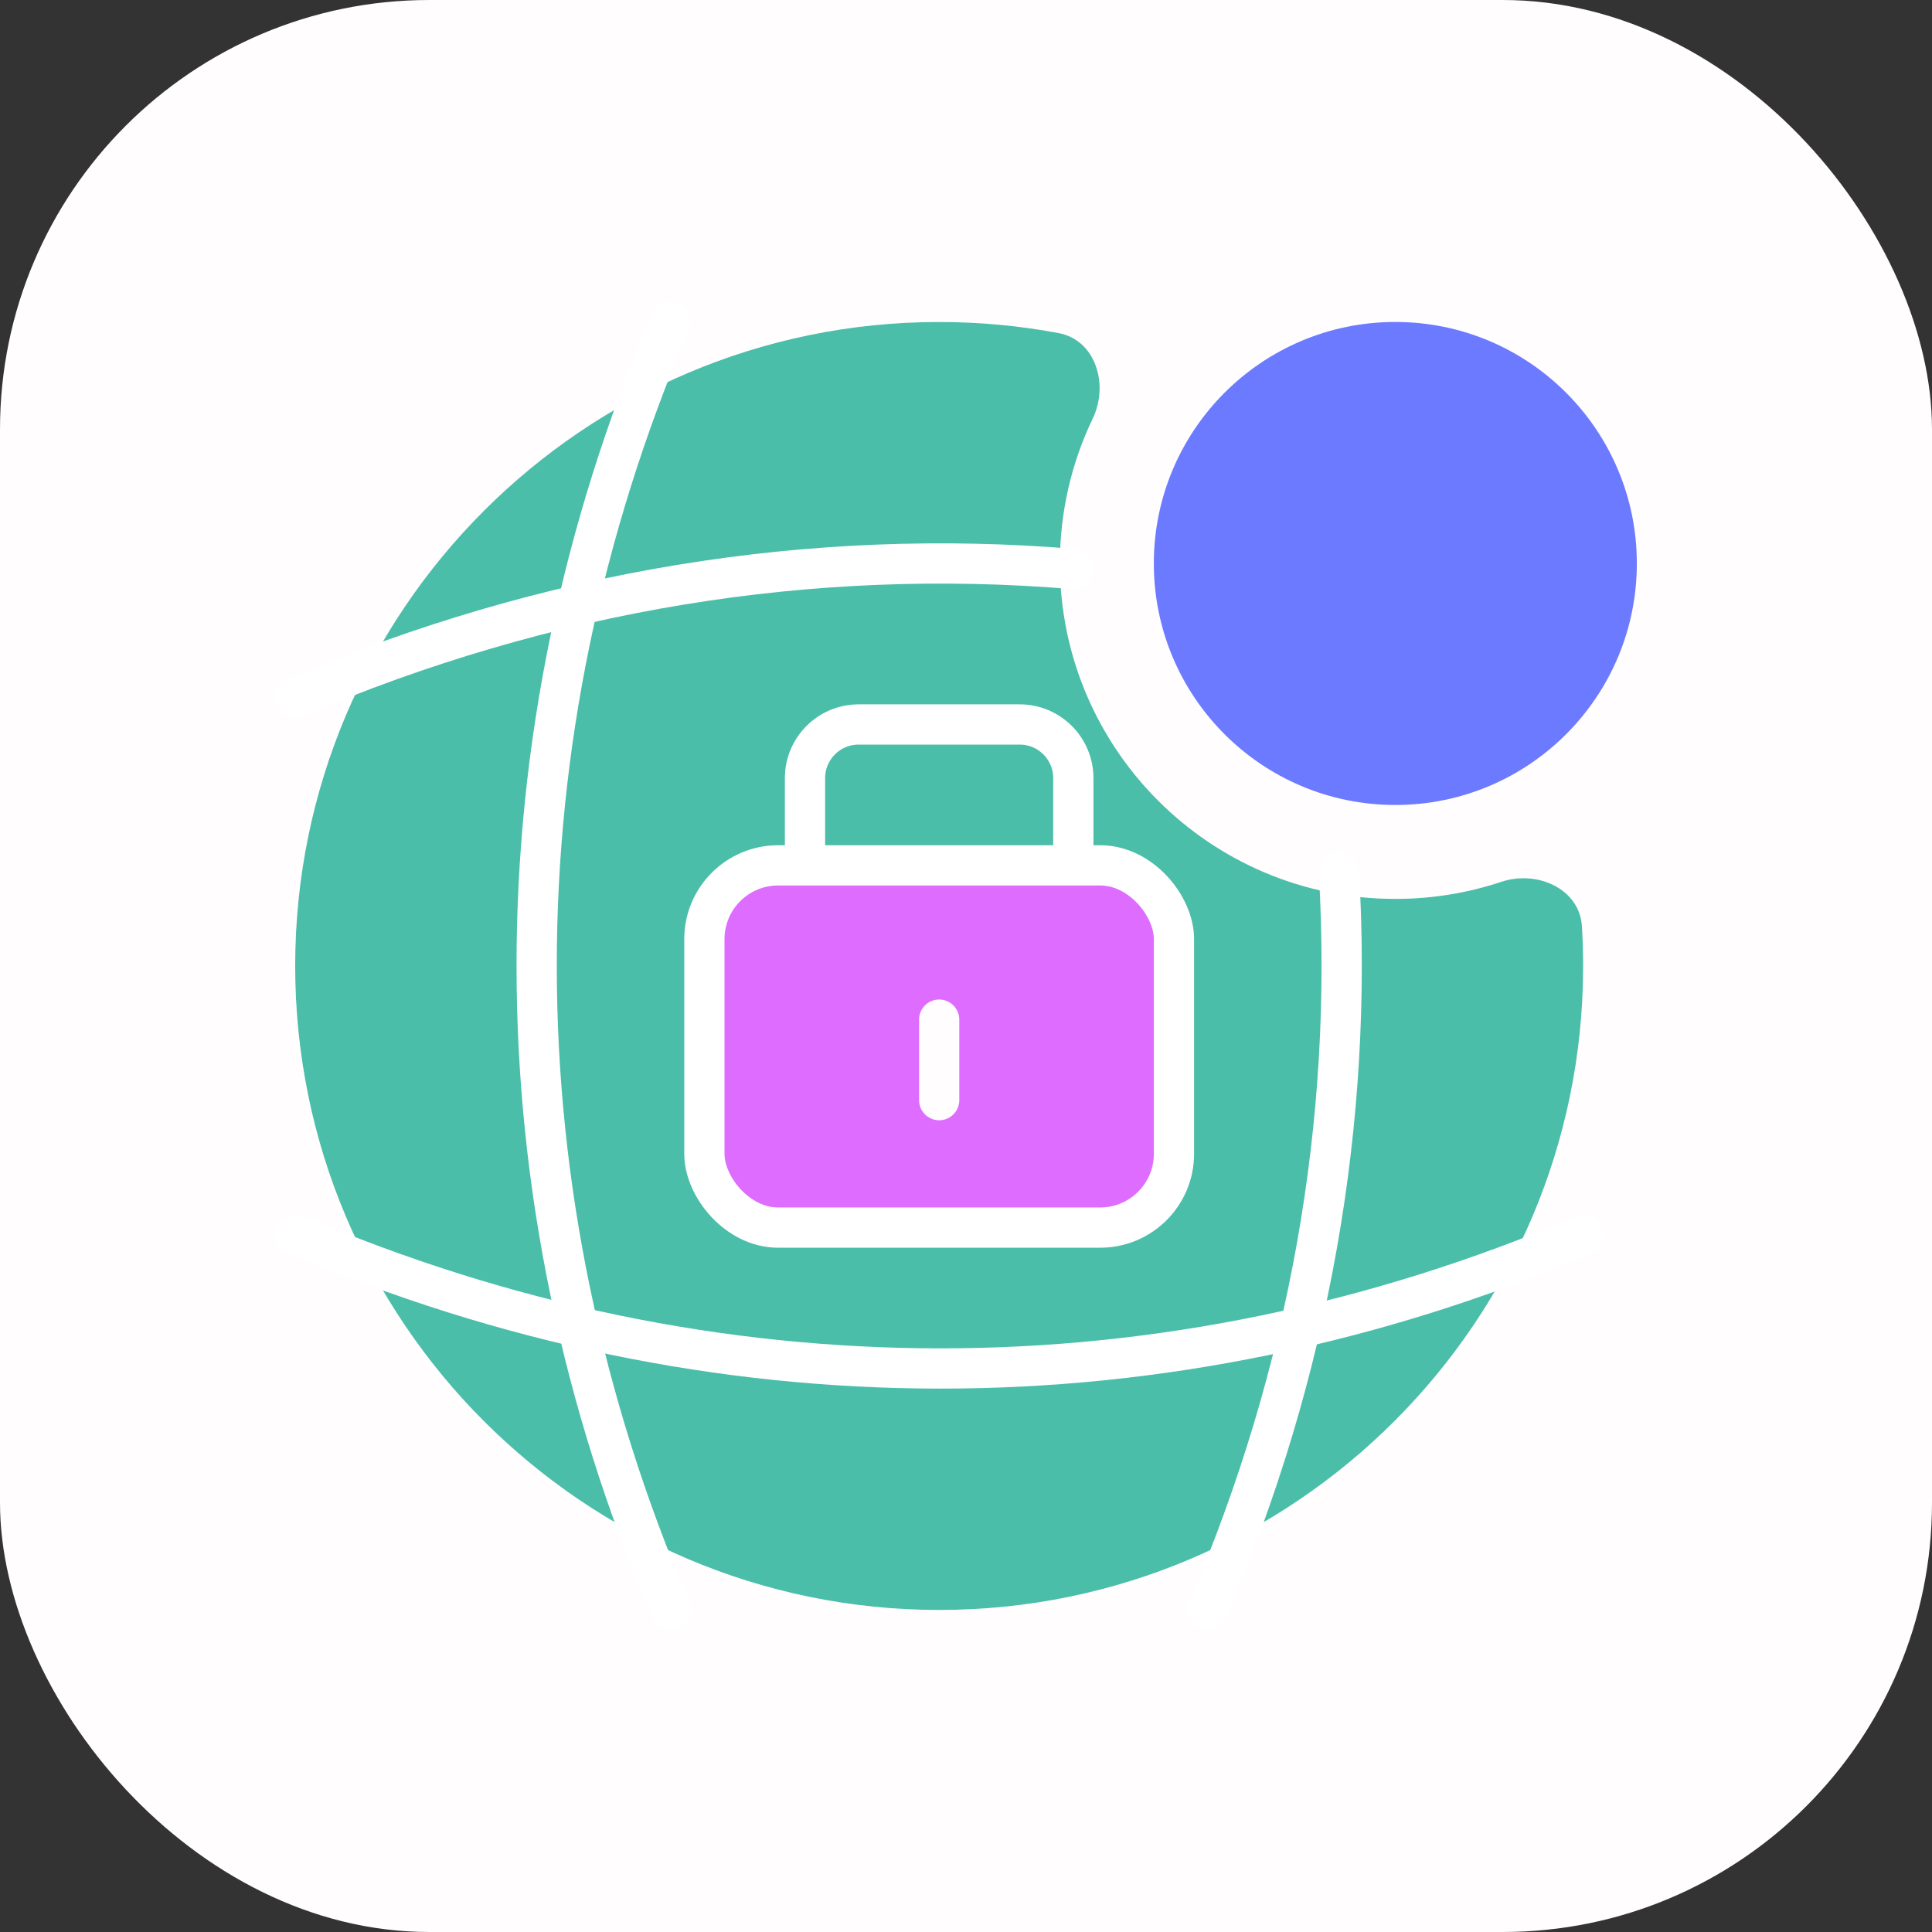
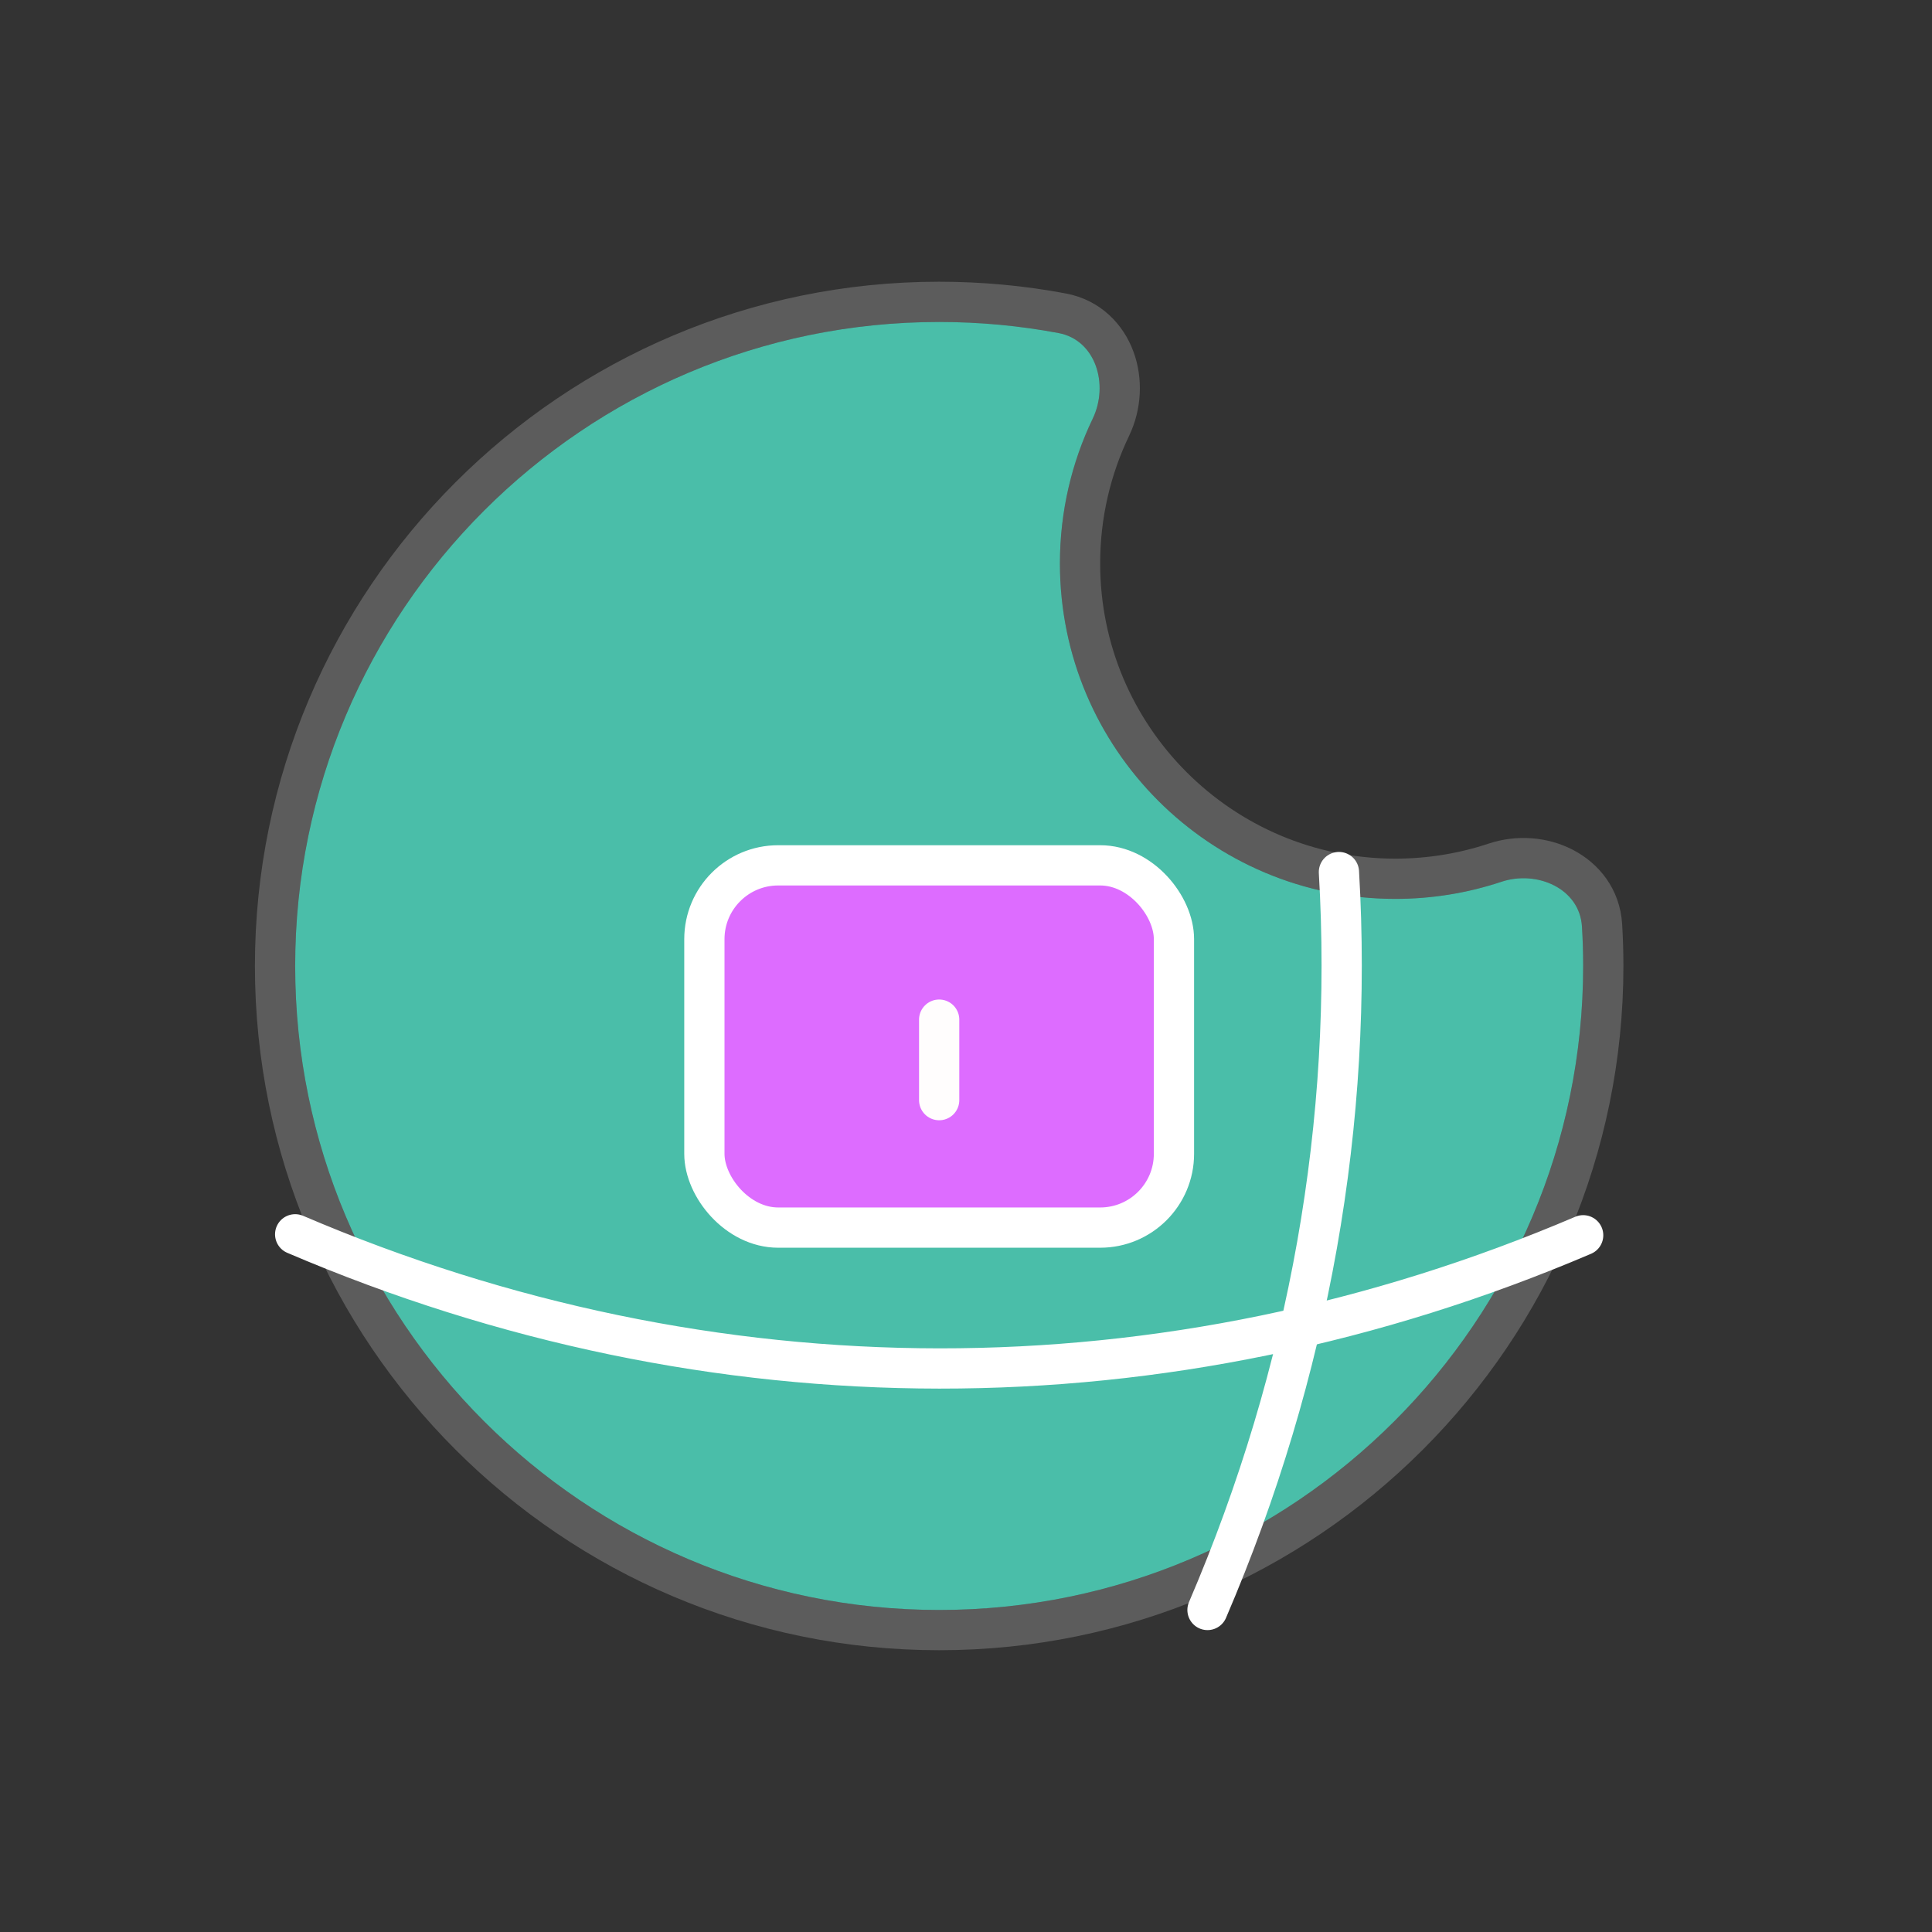
<svg xmlns="http://www.w3.org/2000/svg" width="72" height="72" viewBox="0 0 72 72" fill="none">
  <rect x="0" y="0" width="72" height="72" fill="#333333" stroke="none" />
-   <rect width="72" height="72" rx="16" fill="#FFFDFD" />
  <path d="M11 35.999C11 49.238 21.761 59.999 35 59.999C48.239 59.999 59 49.238 59 35.999C59 35.505 58.985 35.014 58.955 34.527C58.87 33.12 57.288 32.417 55.951 32.862C54.709 33.275 53.381 33.499 52 33.499C45.096 33.499 39.5 27.903 39.5 20.999C39.5 19.064 39.939 17.233 40.724 15.598C41.333 14.328 40.834 12.672 39.45 12.412C38.008 12.141 36.52 11.999 35 11.999C21.761 11.999 11 22.76 11 35.999Z" fill="#4ABEA9" />
  <path d="M10.25 35.999C10.25 49.652 21.347 60.749 35 60.749C48.653 60.749 59.75 49.652 59.75 35.999C59.75 35.49 59.734 34.984 59.704 34.482C59.643 33.473 59.036 32.731 58.267 32.334C57.511 31.943 56.571 31.865 55.714 32.15C54.547 32.538 53.299 32.749 52 32.749C45.511 32.749 40.25 27.488 40.25 20.999C40.25 19.179 40.663 17.458 41.4 15.922C41.791 15.108 41.831 14.166 41.538 13.368C41.241 12.556 40.581 11.862 39.588 11.675C38.101 11.395 36.567 11.249 35 11.249C21.347 11.249 10.25 22.346 10.25 35.999Z" stroke="white" stroke-opacity="0.2" stroke-width="1.5" stroke-linecap="round" stroke-linejoin="round" />
-   <circle cx="52" cy="20.999" r="9" fill="#6C7AFF" />
  <rect x="26.25" y="32.249" width="17.5" height="13.5" rx="2.75" fill="#DD6CFF" stroke="white" stroke-width="1.5" stroke-linecap="round" stroke-linejoin="round" />
-   <path d="M30 31.999V28.999C30 27.895 30.895 26.999 32 26.999H38C39.105 26.999 40 27.895 40 28.999V31.999" stroke="white" stroke-width="1.5" stroke-linecap="round" stroke-linejoin="round" />
  <path d="M35 40.999V37.999" stroke="#FFFDFD" stroke-width="1.5" stroke-linecap="round" stroke-linejoin="round" />
  <path d="M45 59.999C48.81 51.118 50.443 41.778 49.898 32.499" stroke="white" stroke-width="1.5" stroke-linecap="round" stroke-linejoin="round" />
-   <path d="M25 59.999C18.34 44.476 18.333 27.549 24.981 11.999" stroke="white" stroke-width="1.5" stroke-linecap="round" stroke-linejoin="round" />
-   <path d="M11 25.999C20.371 21.989 30.239 20.391 40 21.205" stroke="white" stroke-width="1.5" stroke-linecap="round" stroke-linejoin="round" />
  <path d="M11 45.999C26.551 52.654 43.468 52.666 59 46.035" stroke="white" stroke-width="1.5" stroke-linecap="round" stroke-linejoin="round" />
</svg>